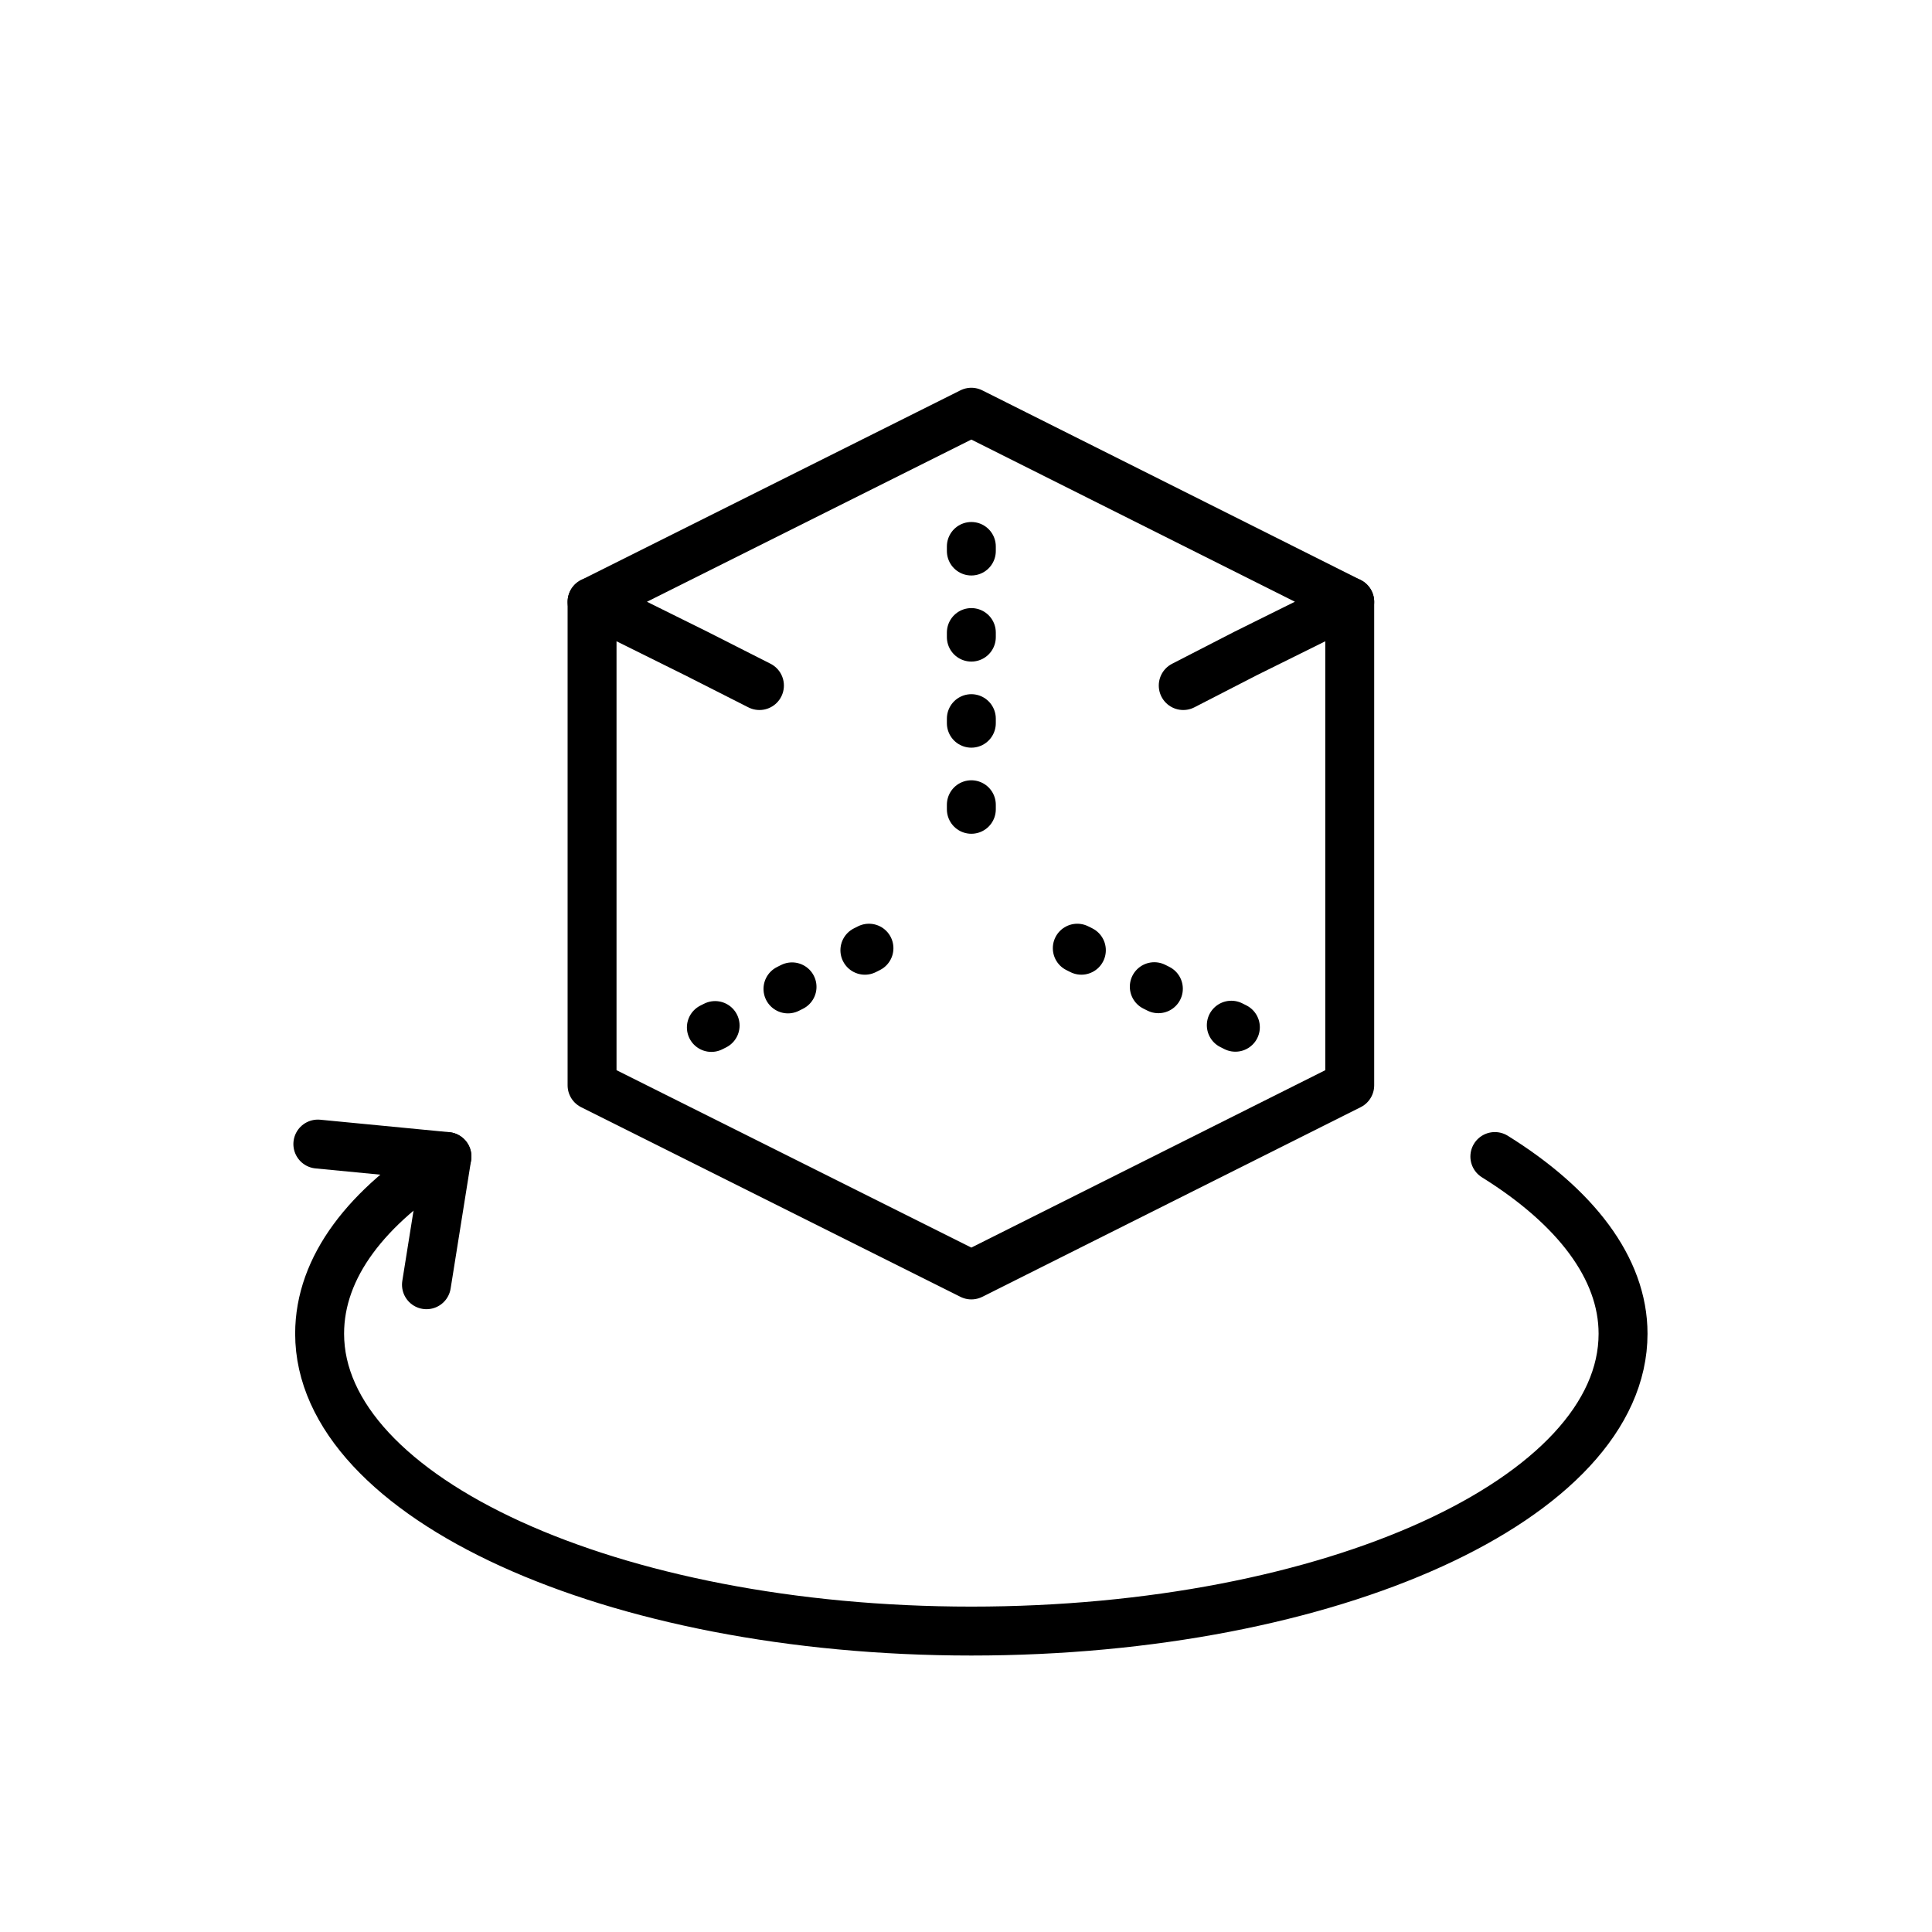
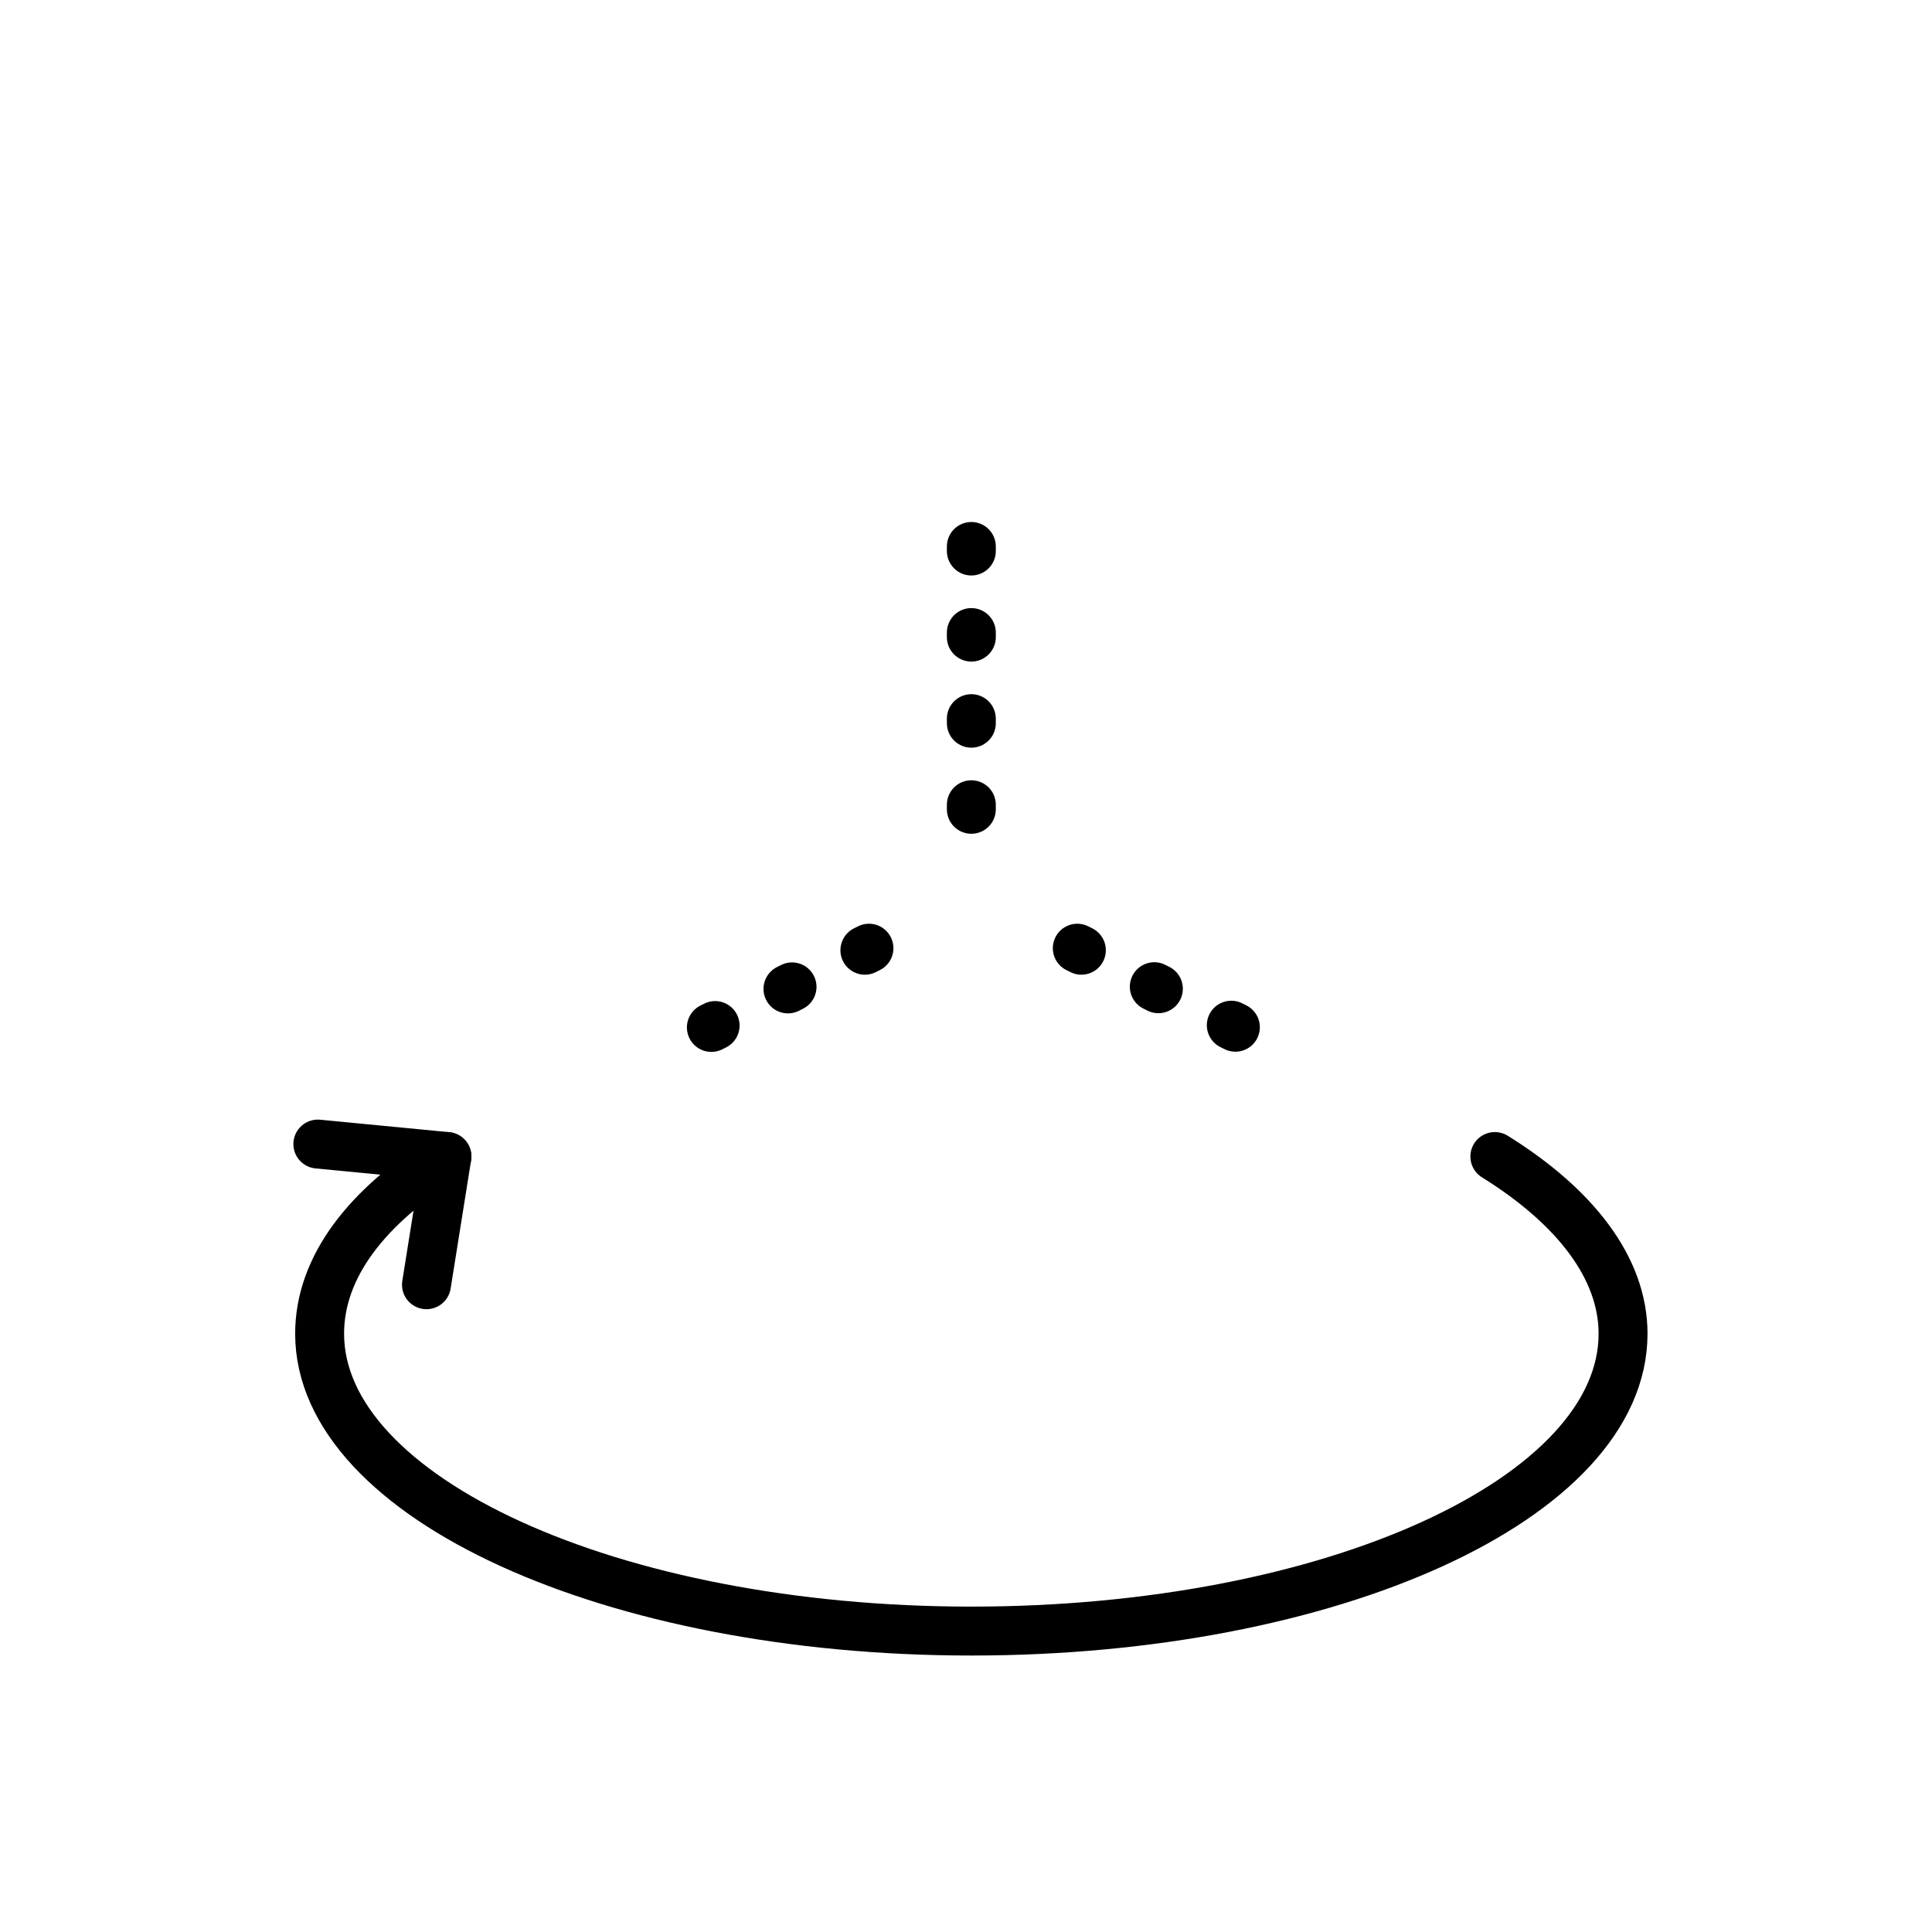
<svg xmlns="http://www.w3.org/2000/svg" version="1.1" x="0px" y="0px" viewBox="0 0 217 217" style="enable-background:new 0 0 217 217;" xml:space="preserve">
  <style type="text/css">
	.st0{fill:none;stroke:#010101;stroke-width:4.5;stroke-linecap:round;stroke-linejoin:round;stroke-miterlimit:10;}
	.st1{fill:none;stroke:#000000;stroke-width:4.5;stroke-linecap:round;stroke-linejoin:round;stroke-miterlimit:10;}
	.st2{stroke:#000000;stroke-miterlimit:10;}
	.st3{fill:none;stroke:#000000;stroke-miterlimit:10;}
	.st4{fill:none;stroke:#000000;stroke-width:4;stroke-linejoin:round;stroke-miterlimit:10;}
	.st5{fill:none;stroke:#010101;stroke-width:3;stroke-linecap:round;stroke-linejoin:round;stroke-miterlimit:10;}
	.st6{fill:none;stroke:#010101;stroke-width:3;stroke-linejoin:round;stroke-miterlimit:10;}
	.st7{fill:none;}
	.st8{fill:none;stroke:#010101;stroke-width:4;stroke-linecap:round;stroke-linejoin:round;stroke-miterlimit:10;}
	.st9{fill:none;stroke:#000000;stroke-width:4;stroke-linecap:round;stroke-linejoin:round;stroke-miterlimit:10;}
	.st10{fill:none;stroke:#000000;stroke-width:3.5;stroke-linecap:round;stroke-linejoin:round;stroke-miterlimit:10;}
	
		.st11{fill:none;stroke:#000000;stroke-width:3.5;stroke-linecap:round;stroke-linejoin:round;stroke-miterlimit:10;stroke-dasharray:1,5;}
	.st12{fill:none;stroke:#000000;stroke-width:5.495;stroke-linecap:round;stroke-linejoin:round;stroke-miterlimit:10;}
	
		.st13{fill:none;stroke:#000000;stroke-width:5.495;stroke-linecap:round;stroke-linejoin:round;stroke-miterlimit:10;stroke-dasharray:0.512,9.158;}
	.st14{display:none;}
</style>
  <g id="Layer_1">
-     <polyline class="st12" points="132.9,77 139.9,73.4 151.6,67.6 109.1,46.3 66.5,67.6 78.2,73.4 85.3,77  " />
-     <polyline class="st12" points="66.5,67.6 66.5,121.9 109.1,143.2 151.6,121.9 151.6,67.6  " />
    <line class="st13" x1="109.1" y1="90.9" x2="109.1" y2="60.8" />
    <line class="st13" x1="121" y1="106.5" x2="138.8" y2="115.4" />
    <line class="st13" x1="97.6" y1="106.5" x2="79.9" y2="115.4" />
    <path class="st12" d="M50.2,129.9c-9,5.6-14.3,12.4-14.3,19.9c0,18.4,32.8,33.4,73.2,33.4s73.2-14.9,73.2-33.4   c0-7.4-5.4-14.3-14.4-19.9" />
    <polyline class="st12" points="47.9,144.3 50.2,129.9 35.7,128.5  " />
  </g>
  <g id="nyt_x5F_exporter_x5F_info" class="st14">
</g>
</svg>